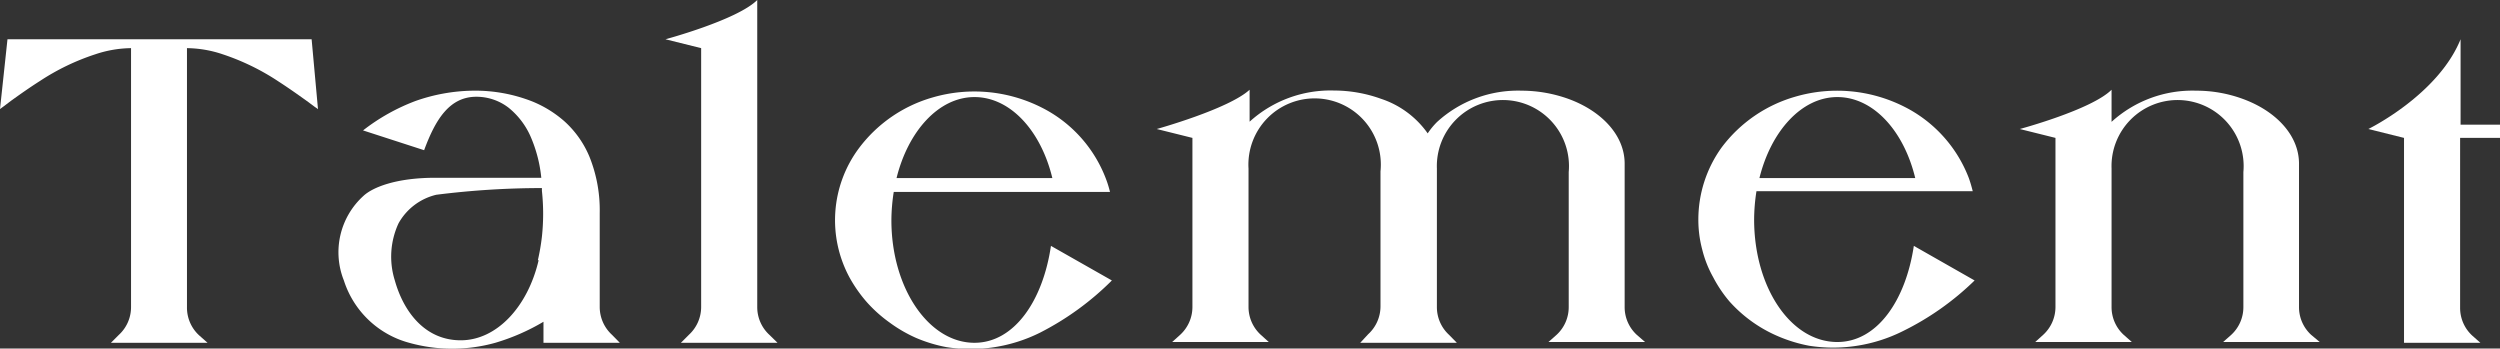
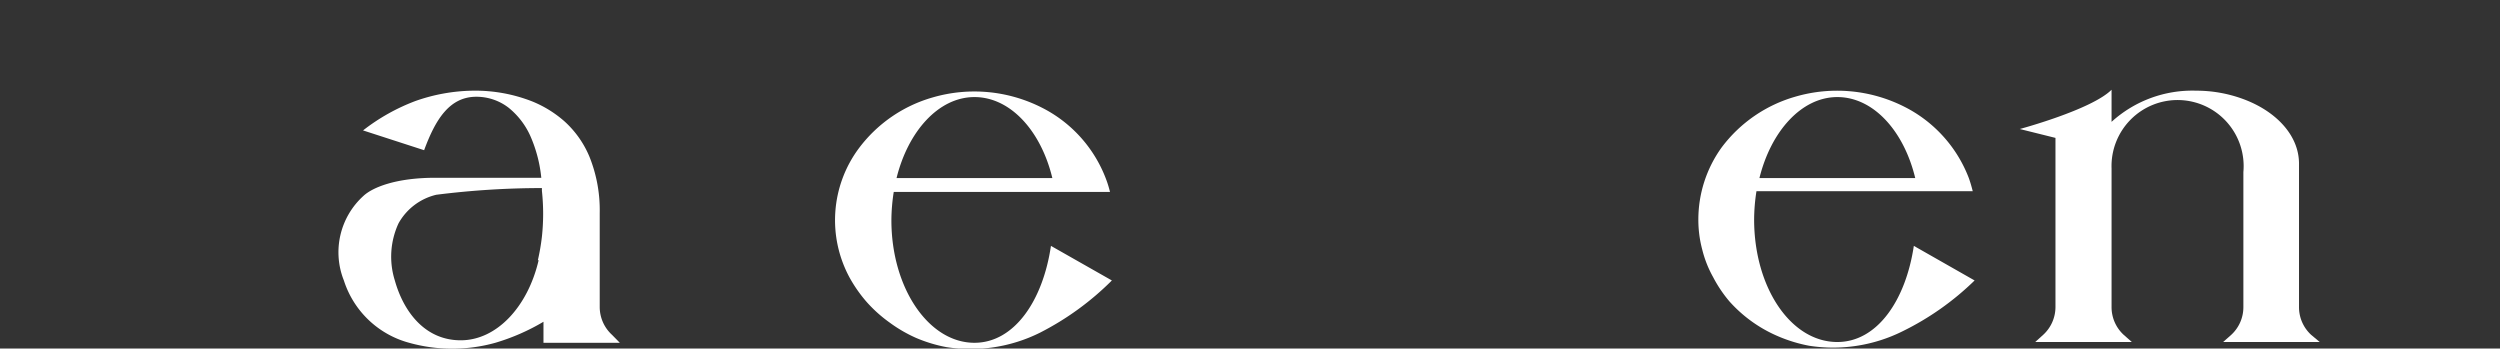
<svg xmlns="http://www.w3.org/2000/svg" viewBox="0 0 160.45 22.37">
  <rect x="0" y="0" width="160.45" height="22.37" fill="#333333" stroke="none" />
  <defs>
    <style>.cls-1{fill:#fff;}</style>
  </defs>
  <g id="Layer_2" data-name="Layer 2">
    <g id="Layer_1-2" data-name="Layer 1">
-       <path class="cls-1" d="M49.38,21.49a2.41,2.41,0,0,1-.78-1.78V0c-1.28,1.28-5.89,2.52-5.89,2.52L45,3.09V19.71a2.42,2.42,0,0,1-.79,1.78L43.7,22h6.2Z" />
-       <path class="cls-1" d="M160.45,8.85V8h-2.53V2.52C156.47,6.1,152,8.28,152,8.28l2.29.57V22h4.9l-.52-.46a2.41,2.41,0,0,1-.78-1.78V8.85Z" />
      <path class="cls-1" d="M67.45,15.78C66.93,19.31,65.09,22,62.54,22c-2.94,0-5.33-3.52-5.33-7.86a12,12,0,0,1,.15-1.82H71.24a6.75,6.75,0,0,0-.26-.84,8.48,8.48,0,0,0-4.11-4.57,9.57,9.57,0,0,0-7-.66,9,9,0,0,0-4.75,3.27,7.73,7.73,0,0,0-.58,8.32,9,9,0,0,0,1.1,1.56,8.85,8.85,0,0,0,1.44,1.29,9,9,0,0,0,1.72,1,9.35,9.35,0,0,0,1.95.59,10,10,0,0,0,6-.93A18.21,18.21,0,0,0,71.36,18ZM62.54,6.23c2.31,0,4.27,2.17,5,5.2h-10c.74-3,2.7-5.2,5-5.2" />
      <path class="cls-1" d="M122.83,15.78c-.53,3.53-2.37,6.17-4.91,6.17-3,0-5.34-3.52-5.34-7.86a12,12,0,0,1,.15-1.82h13.88c-.07-.28-.15-.56-.25-.84a8.54,8.54,0,0,0-4.12-4.57,9.57,9.57,0,0,0-7-.66,9,9,0,0,0-4.75,3.27A7.91,7.91,0,0,0,109,14.09a7.41,7.41,0,0,0,.25,1.93,7.1,7.1,0,0,0,.7,1.77A8.4,8.4,0,0,0,111,19.35a8.83,8.83,0,0,0,3.16,2.25,9.53,9.53,0,0,0,1.95.59,10,10,0,0,0,6-.93A17.86,17.86,0,0,0,126.73,18Zm-4.91-9.55c2.31,0,4.27,2.17,5,5.2h-10c.74-3,2.7-5.2,5-5.2" />
-       <path class="cls-1" d="M20,2.52H.48L0,7s.16-.12.19-.14l.53-.4c.6-.43,1.21-.86,1.84-1.26A14.76,14.76,0,0,1,6.13,3.48a7.43,7.43,0,0,1,2.28-.39V19.71a2.41,2.41,0,0,1-.78,1.78L7.12,22h6.2l-.52-.46A2.41,2.41,0,0,1,12,19.71V3.09a7.38,7.38,0,0,1,2.28.39,15,15,0,0,1,3.58,1.74c.62.4,1.23.83,1.83,1.26l.54.4s.18.11.18.14L20,2.52" />
-       <path class="cls-1" d="M105.05,21.49a2.41,2.41,0,0,1-.78-1.78V10.5h0c0-1.81-1.47-3.37-3.6-4.15a8.92,8.92,0,0,0-3-.53,7.7,7.7,0,0,0-5.43,2,4.62,4.62,0,0,0-.61.74,5.94,5.94,0,0,0-3-2.22,8.93,8.93,0,0,0-3-.53,7.72,7.72,0,0,0-5.43,2V5.76C78.85,7,74.24,8.28,74.24,8.28l2.29.57V19.71a2.42,2.42,0,0,1-.79,1.78l-.51.46h6.2l-.51-.46a2.42,2.42,0,0,1-.79-1.78V10.82A4.25,4.25,0,1,1,88.6,11v8.67a2.42,2.42,0,0,1-.79,1.78L87.3,22h6.2L93,21.49a2.41,2.41,0,0,1-.78-1.78V10.82a4.24,4.24,0,1,1,8.46.22v8.67a2.41,2.41,0,0,1-.78,1.78l-.52.46h6.2Z" />
      <path class="cls-1" d="M148.33,21.49a2.41,2.41,0,0,1-.78-1.78V10.5h0c0-1.81-1.47-3.37-3.6-4.15a8.68,8.68,0,0,0-3-.53,7.7,7.7,0,0,0-5.43,2V5.76c-1.28,1.28-5.89,2.52-5.89,2.52l2.29.57V19.71a2.42,2.42,0,0,1-.79,1.78l-.51.46h6.2l-.52-.46a2.41,2.41,0,0,1-.78-1.78V10.82a4.24,4.24,0,1,1,8.46.22v8.67a2.41,2.41,0,0,1-.78,1.78l-.52.46h6.2Z" />
      <path class="cls-1" d="M39.28,21.49a2.42,2.42,0,0,1-.79-1.78V14.05c0-.13,0-.26,0-.38a9.18,9.18,0,0,0-.65-3.59,6.35,6.35,0,0,0-1.61-2.29,7.24,7.24,0,0,0-2.07-1.28,10,10,0,0,0-3.82-.69,11.49,11.49,0,0,0-3.67.66A12.79,12.79,0,0,0,23.3,8.37l0,0,3.92,1.27c.71-1.92,1.6-3.43,3.35-3.43a3.38,3.38,0,0,1,2.08.71,4.91,4.91,0,0,1,1.44,1.93,8.77,8.77,0,0,1,.65,2.56H27.92c-2.52,0-4,.62-4.58,1.15A4.88,4.88,0,0,0,22.07,18,6.05,6.05,0,0,0,26.26,22,10.28,10.28,0,0,0,31.79,22a13.56,13.56,0,0,0,3.09-1.35V22h4.9ZM34.57,16.7c-.7,3-2.7,5.14-5,5.14S25.9,20,25.34,18a5.09,5.09,0,0,1,.24-3.67A3.77,3.77,0,0,1,28,12.5a54.15,54.15,0,0,1,6.78-.43c0,.06,0,.12,0,.18a13.76,13.76,0,0,1,0,2.94,13.74,13.74,0,0,1-.26,1.51" />
    </g>
  </g>
</svg>